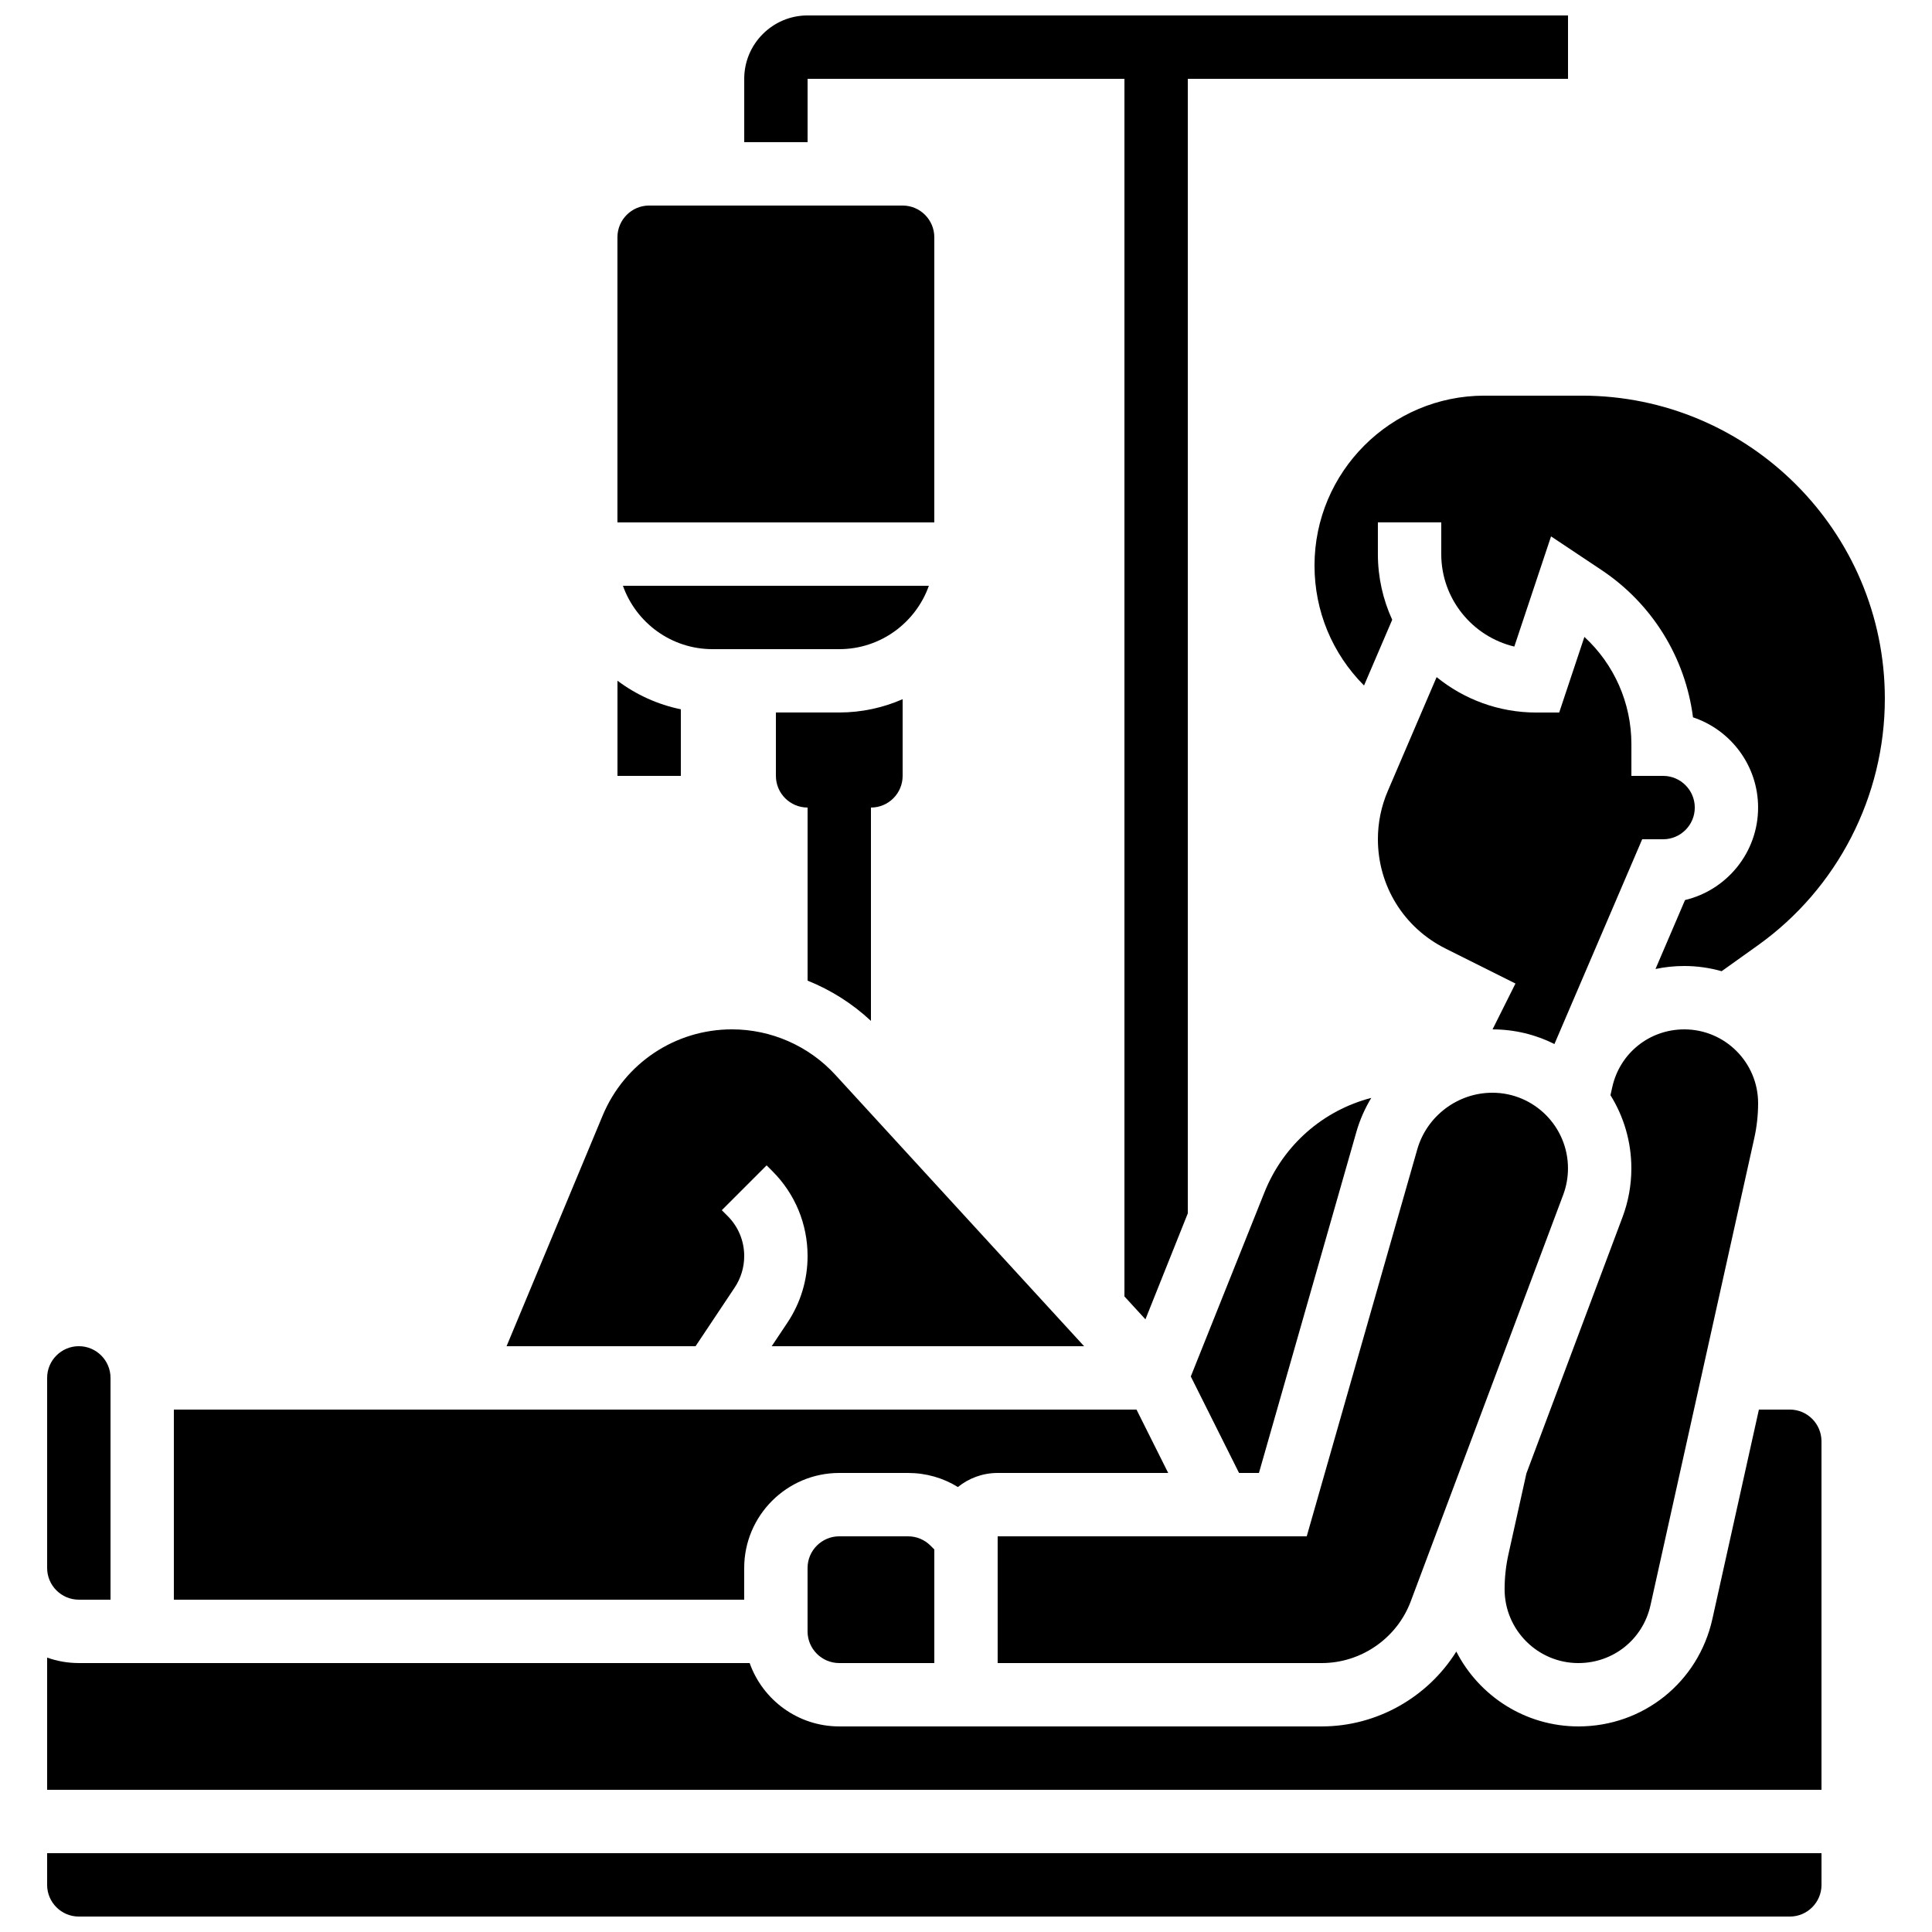
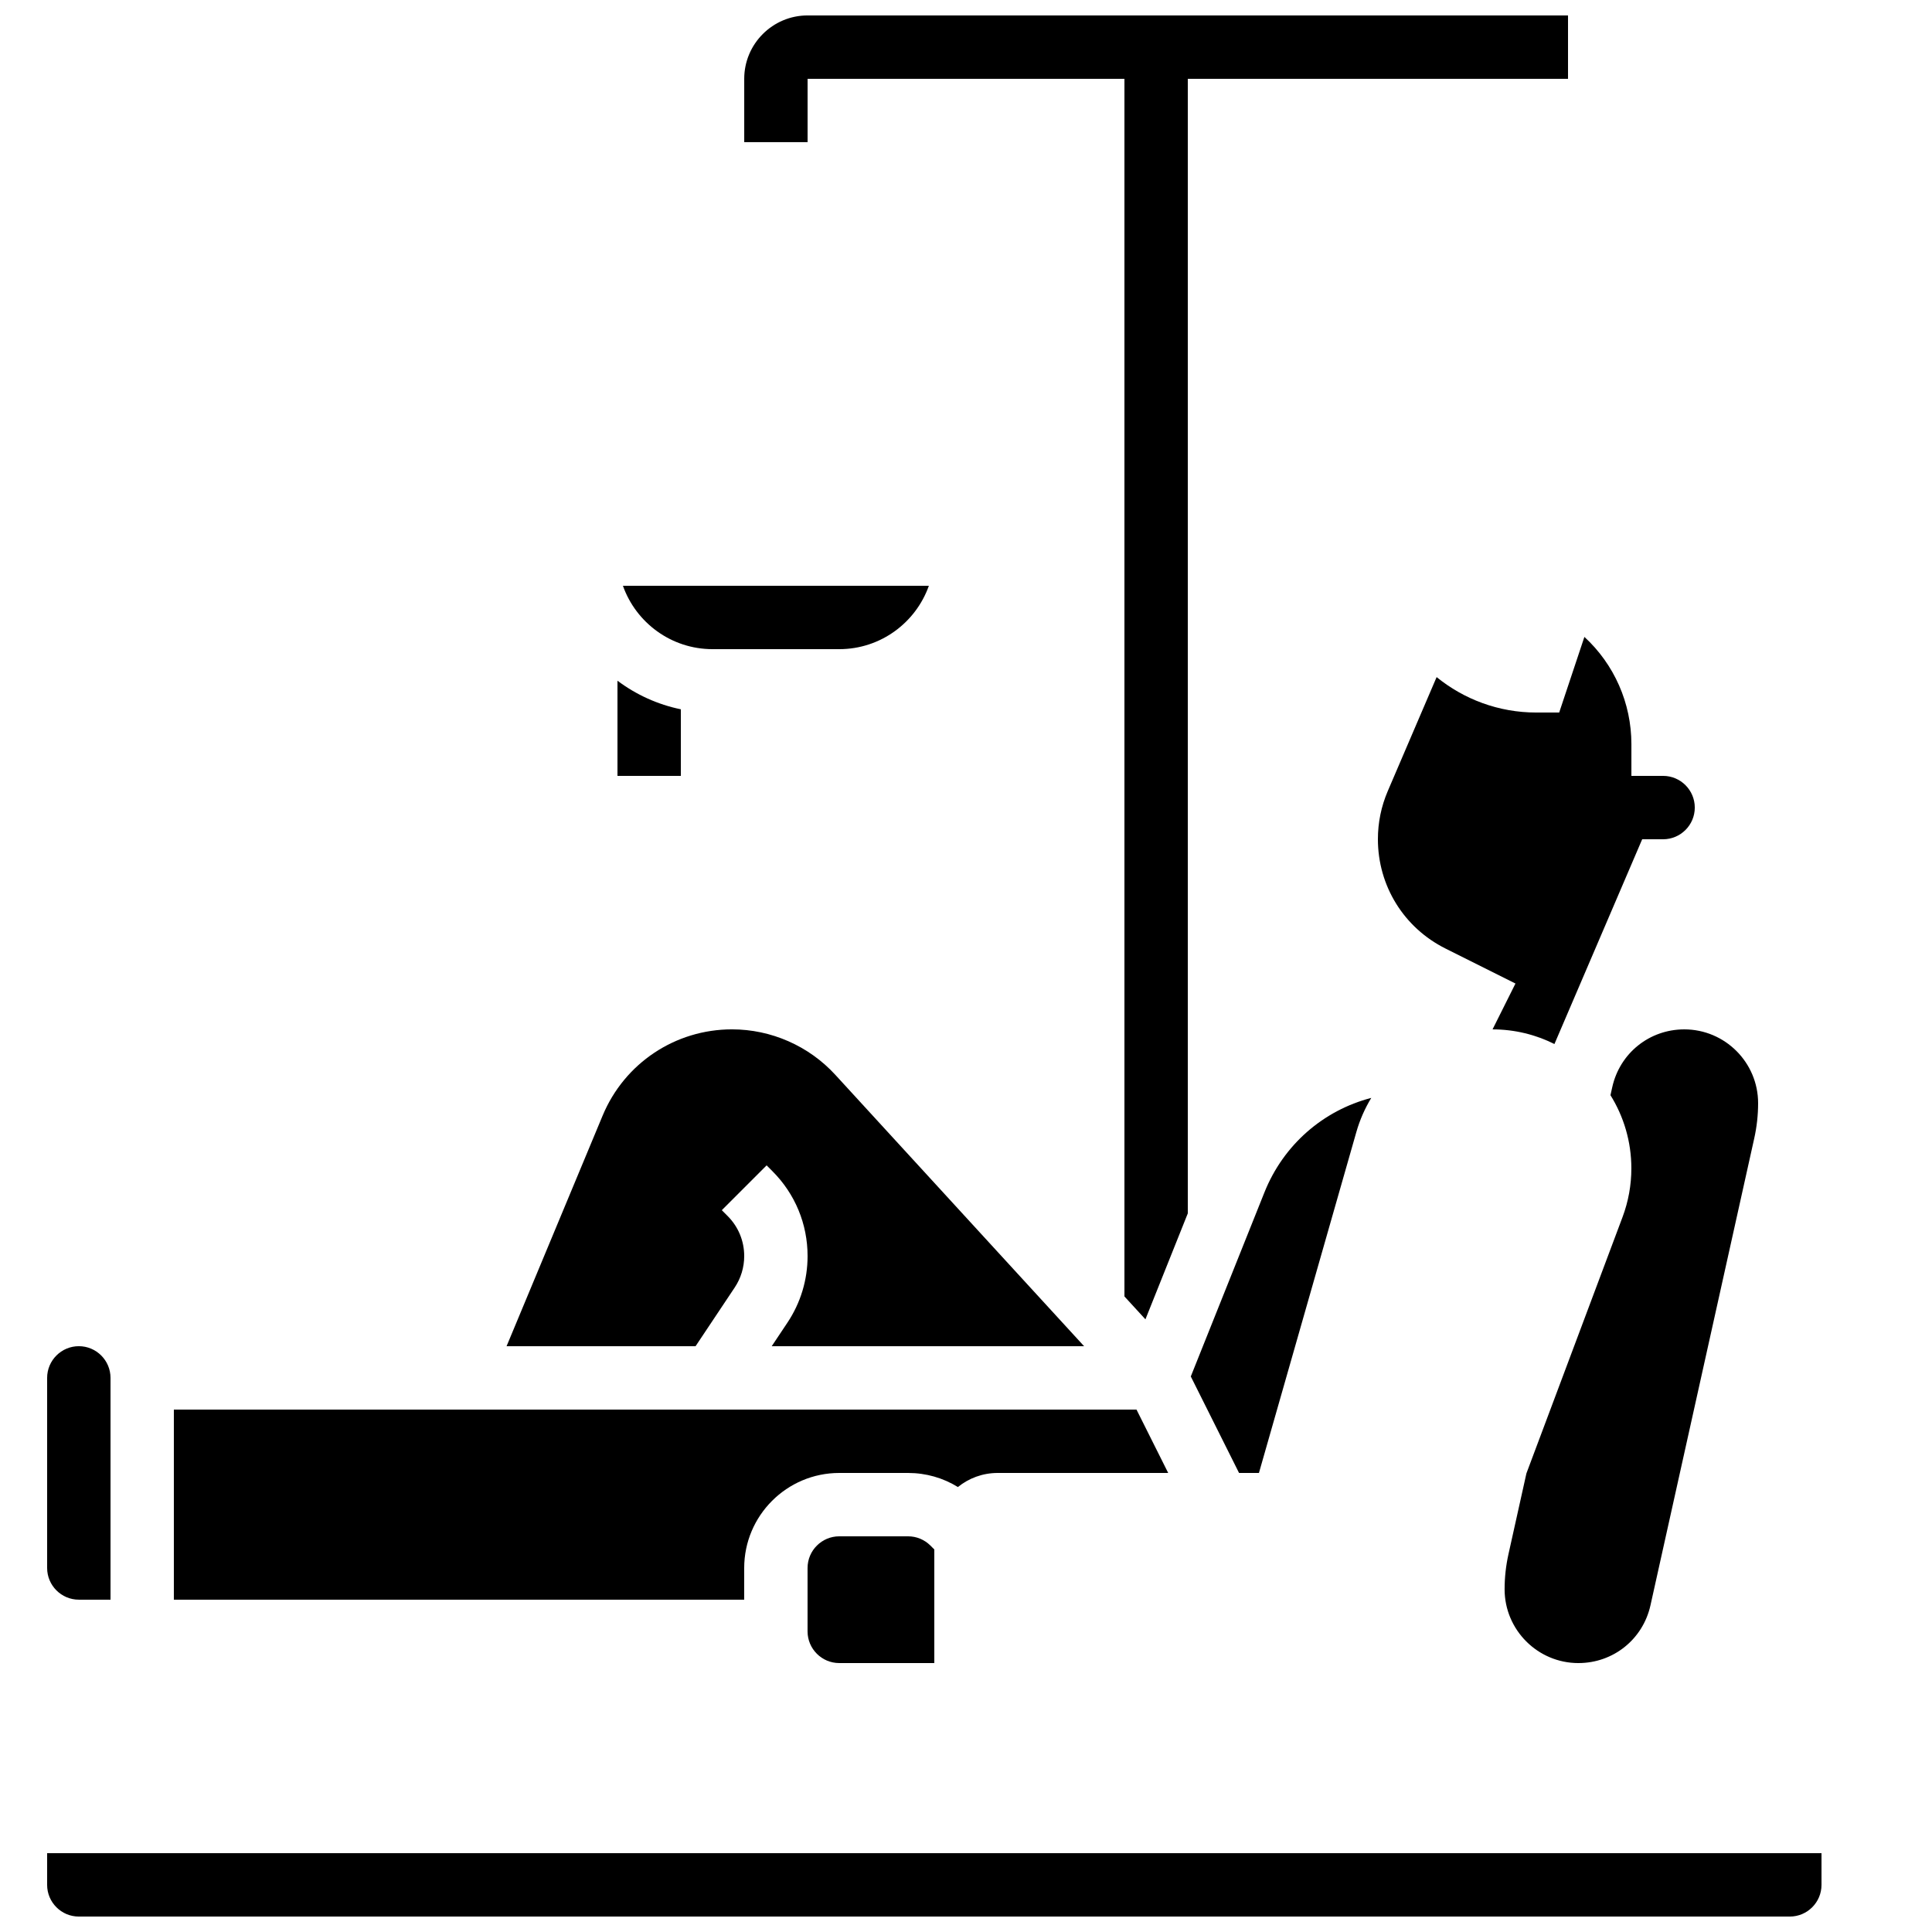
<svg xmlns="http://www.w3.org/2000/svg" width="800px" height="800px" version="1.1" viewBox="144 144 512 512">
  <defs>
    <clipPath id="b">
      <path d="m341 148.09h219v345.91h-219z" />
    </clipPath>
    <clipPath id="a">
      <path d="m156 635h471v16.902h-471z" />
    </clipPath>
  </defs>
  <g clip-path="url(#b)">
    <path d="m358.02 164.89h83.969v322.68l5.562 6.066 11.23-28.082v-300.67h100.76v-16.793h-201.52c-9.258 0-16.793 7.535-16.793 16.793v16.793h16.793z" />
  </g>
  <path d="m338.7 485.21c1.652-2.477 2.523-5.359 2.523-8.336 0-4.016-1.562-7.785-4.402-10.625l-1.535-1.535 11.875-11.875 1.535 1.535c6.012 6.012 9.32 14 9.32 22.5 0 6.305-1.848 12.406-5.344 17.648l-4.156 6.234h82.777l-65.934-71.926c-7.016-7.652-16.992-12.039-27.375-12.039-15.039 0-28.492 8.969-34.277 22.852l-25.461 61.117h50.086z" />
  <path d="m562.3 584.73c9.238 0 17.09-6.297 19.094-15.316l27.5-123.75c0.68-3.051 1.023-6.18 1.023-9.309 0-10.785-8.773-19.559-19.559-19.559-9.238 0-17.09 6.297-19.094 15.316l-0.473 2.125c3.504 5.637 5.535 12.277 5.535 19.391 0 4.43-0.789 8.781-2.344 12.93l-25.465 67.902-4.758 21.41c-0.68 3.051-1.023 6.18-1.023 9.309 0.004 10.777 8.777 19.555 19.562 19.555z" />
  <path d="m503.45 443.99c0.922-3.231 2.266-6.254 3.953-9.039-12.695 3.301-23.258 12.402-28.309 25.027l-19.52 48.797 12.789 25.574h5.269z" />
-   <path d="m492.36 293.89c0 11.996 4.66 23.277 13.121 31.777l7.469-17.422c-2.43-5.309-3.797-11.199-3.797-17.41v-8.398h16.793v8.398c0 11.887 8.273 21.875 19.363 24.512l9.734-29.199 13.379 8.918c13.469 8.98 22.211 23.227 24.242 39.035 10.012 3.336 17.25 12.793 17.25 23.91 0 11.883-8.273 21.871-19.363 24.512l-7.828 18.27c2.465-0.52 5.019-0.793 7.633-0.793 3.43 0 6.746 0.488 9.898 1.379l9.621-6.871c21.059-15.039 33.629-39.469 33.629-65.348 0-44.285-36.027-80.309-80.305-80.309h-25.797c-24.836 0-45.043 20.203-45.043 45.039z" />
  <path d="m563.88 312.79-6.68 20.039h-6.055c-10.008 0-19.203-3.523-26.426-9.391l-12.941 30.191c-1.738 4.055-2.621 8.348-2.621 12.762 0 12.352 6.863 23.457 17.91 28.98l18.547 9.273-6.074 12.152c5.891 0.004 11.457 1.406 16.398 3.883l23.258-54.266h5.539c4.629 0 8.398-3.766 8.398-8.398 0-4.629-3.766-8.398-8.398-8.398h-8.398v-8.398c0-10.914-4.57-21.172-12.457-28.43z" />
-   <path d="m408.39 584.73h85.883c10.441 0 19.922-6.57 23.586-16.344l40.398-107.73c0.848-2.258 1.273-4.625 1.273-7.035 0-11.047-8.988-20.035-20.035-20.035-9.195 0-17.379 6.176-19.906 15.016l-29.293 102.54h-81.906z" />
  <path d="m366.41 551.14c-4.629 0-8.398 3.766-8.398 8.398v16.793c0 4.629 3.766 8.398 8.398 8.398h25.191v-30.109l-1.02-1.02c-1.586-1.586-3.695-2.461-5.938-2.461z" />
  <g clip-path="url(#a)">
    <path d="m156.49 643.51c0 4.629 3.766 8.398 8.398 8.398h453.43c4.629 0 8.398-3.766 8.398-8.398v-8.398h-470.23z" />
  </g>
  <path d="m164.89 567.93h8.398v-58.777c0-4.629-3.766-8.398-8.398-8.398-4.629 0-8.398 3.766-8.398 8.398v50.383c0.004 4.629 3.769 8.395 8.398 8.395z" />
-   <path d="m618.32 517.55h-8.191l-12.332 55.504c-3.727 16.758-18.32 28.465-35.488 28.465-14.102 0-26.344-8.078-32.371-19.84-7.566 12.117-21.043 19.84-35.656 19.84h-127.87c-10.945 0-20.281-7.019-23.746-16.793h-177.78c-2.945 0-5.769-0.512-8.398-1.445l0.004 35.031h470.22v-92.363c-0.004-4.633-3.769-8.398-8.398-8.398z" />
  <path d="m341.22 559.54c0-13.891 11.301-25.191 25.191-25.191h18.234c4.738 0 9.277 1.301 13.207 3.731 2.883-2.332 6.551-3.731 10.539-3.731h45.191l-8.398-16.793h-255.11v50.383h151.14z" />
-   <path d="m391.6 206.87c0-4.629-3.766-8.398-8.398-8.398h-67.176c-4.629 0-8.398 3.766-8.398 8.398v75.57h83.969z" />
  <path d="m390.16 299.24h-81.078c3.465 9.773 12.801 16.793 23.746 16.793h33.586c10.949 0 20.281-7.023 23.746-16.793z" />
-   <path d="m374.81 414.55v-56.539c4.637 0 8.398-3.758 8.398-8.398v-20.324c-5.195 2.277-10.891 3.527-16.793 3.527h-16.793v16.793c0 4.637 3.758 8.398 8.398 8.398v45.871c6.168 2.477 11.875 6.082 16.789 10.672z" />
  <path d="m324.43 331.97c-6.141-1.258-11.867-3.879-16.793-7.574v25.223h16.793z" />
</svg>